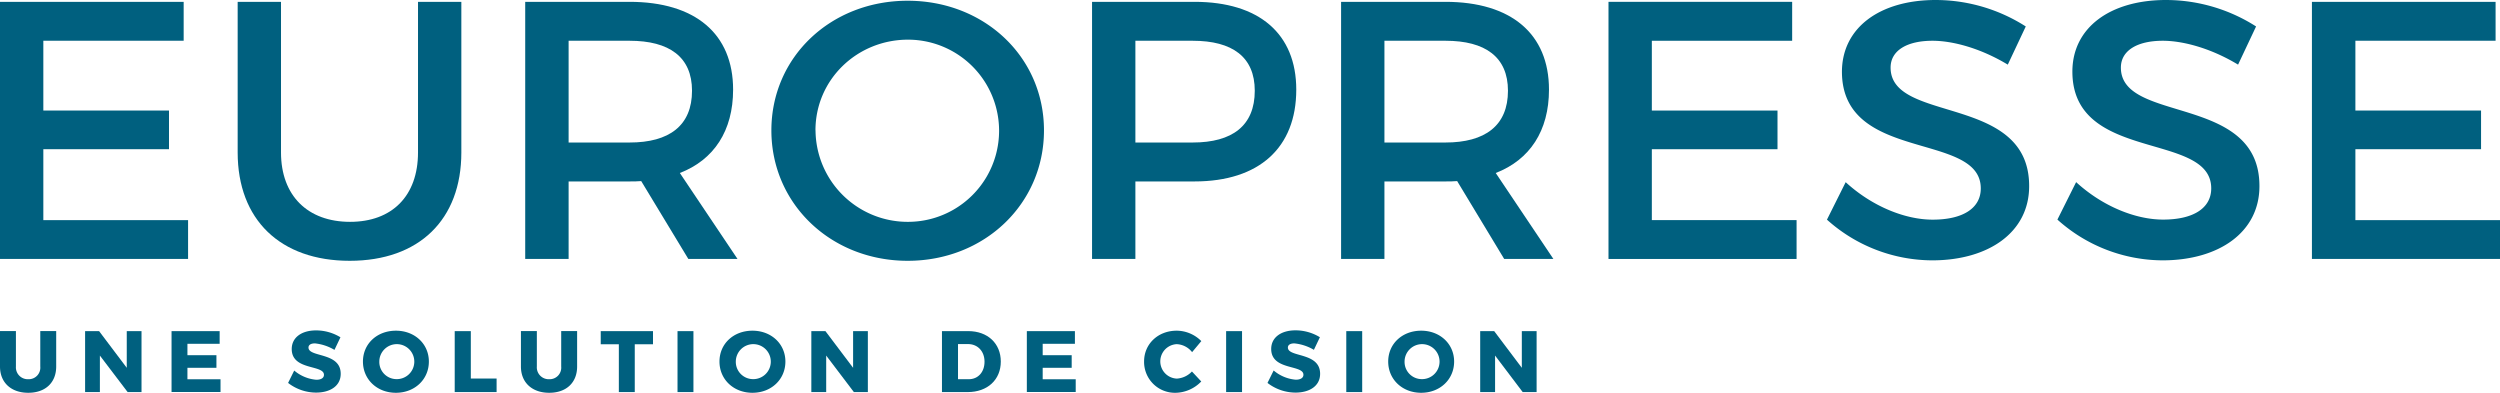
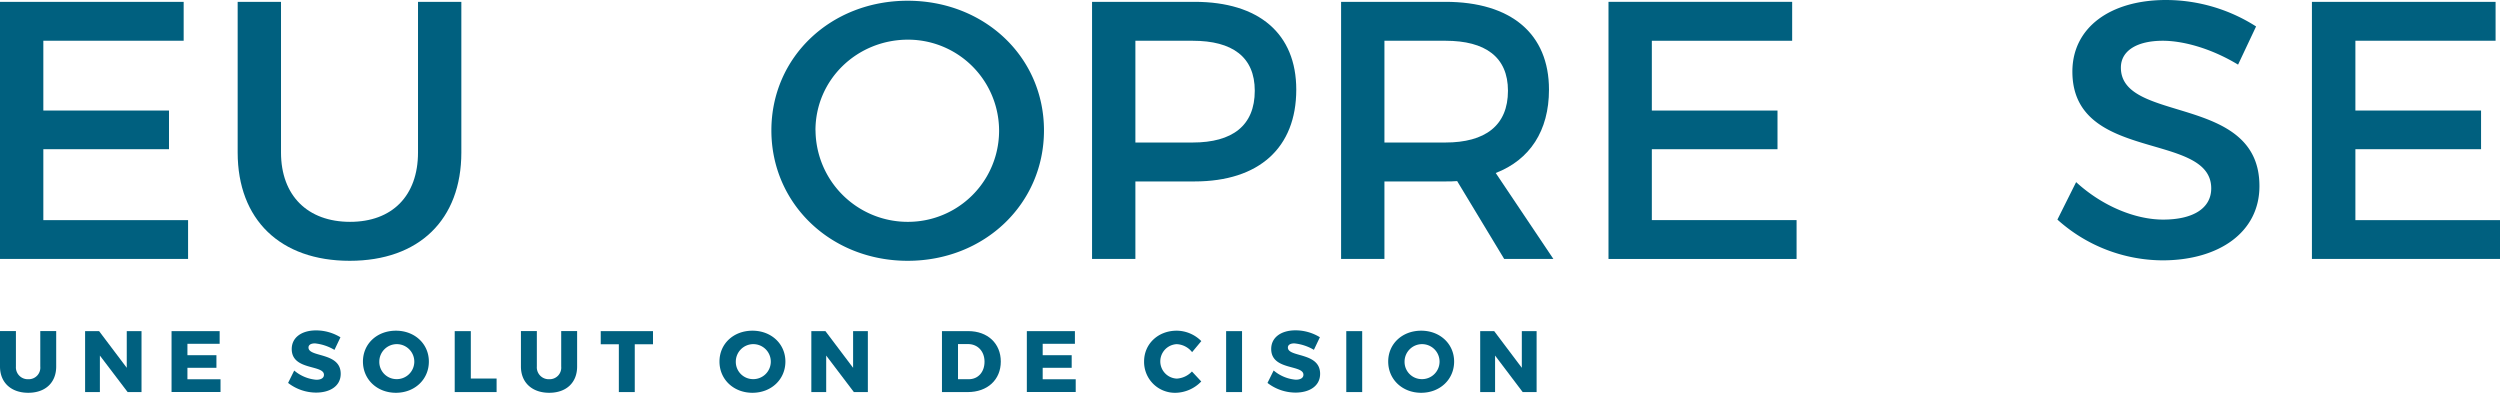
<svg xmlns="http://www.w3.org/2000/svg" xmlns:ns1="http://sodipodi.sourceforge.net/DTD/sodipodi-0.dtd" xmlns:ns2="http://www.inkscape.org/namespaces/inkscape" viewBox="0 0 775.88 121.9" version="1.1" id="svg68" ns1:docname="Europresse.svg" ns2:version="1.2 (dc2aedaf03, 2022-05-15)">
  <ns1:namedview id="namedview70" pagecolor="#ffffff" bordercolor="#000000" borderopacity="0.25" ns2:showpageshadow="2" ns2:pageopacity="0.0" ns2:pagecheckerboard="0" ns2:deskcolor="#d1d1d1" showgrid="false" ns2:zoom="1.8327576" ns2:cx="356.56651" ns2:cy="61.382912" ns2:window-width="2560" ns2:window-height="1369" ns2:window-x="0" ns2:window-y="0" ns2:window-maximized="1" ns2:current-layer="svg68" />
  <defs id="defs4">
    <style id="style2">.cls-1{fill:#fff;}</style>
  </defs>
  <title id="title6">Europresse_FR_reverse</title>
  <g id="Calque_2" data-name="Calque 2">
    <g id="Calque_1-2" data-name="Calque 1" style="fill:#00607f;fill-opacity:1">
      <path class="cls-1" d="M57,.57V12.65H13.45V34.31h39v12h-39v22H58.37V80.37H0V.57Z" id="path8" style="fill:#00607f;fill-opacity:1" />
      <path class="cls-1" d="M108.64,68.85c13,0,21.09-8,21.09-21.54V.57h13.45V47.31c0,20.86-13.11,33.63-34.65,33.63S73.76,68.17,73.76,47.31V.57H87.21V47.31C87.21,60.76,95.53,68.85,108.64,68.85Z" id="path10" style="fill:#00607f;fill-opacity:1" />
-       <path class="cls-1" d="M213.63,80.37,199,56.2c-1.14.11-2.39.11-3.65.11H176.47V80.37H163V.57h32.37c20.41,0,32.15,9.92,32.15,27.25,0,12.76-5.93,21.77-16.53,25.87l17.9,26.68ZM195.39,44.23c12.32,0,19.38-5.24,19.38-16.07,0-10.49-7.06-15.51-19.38-15.51H176.47V44.23Z" id="path12" style="fill:#00607f;fill-opacity:1" />
      <path class="cls-1" d="M324,40.47c0,22.8-18.46,40.47-42.29,40.47S239.4,63.27,239.4,40.47,257.87.23,281.69.23,324,17.67,324,40.47Zm-70.9,0A28.61,28.61,0,0,0,281.8,68.85a28.27,28.27,0,1,0,0-56.54C266.07,12.31,253.08,24.62,253.08,40.47Z" id="path14" style="fill:#00607f;fill-opacity:1" />
      <path class="cls-1" d="M402.3,27.82c0,18-11.51,28.49-31.58,28.49H352.37V80.37H338.92V.57h31.8C390.79.57,402.3,10.49,402.3,27.82Zm-12.88.34c0-10.49-6.95-15.51-19.27-15.51H352.37V44.23h17.78C382.47,44.23,389.42,39,389.42,28.16Z" id="path16" style="fill:#00607f;fill-opacity:1" />
      <path class="cls-1" d="M466.83,80.37,452.23,56.2c-1.14.11-2.39.11-3.65.11H429.66V80.37H416.21V.57h32.37c20.41,0,32.15,9.92,32.15,27.25,0,12.76-5.93,21.77-16.53,25.87l17.9,26.68ZM448.58,44.23C460.9,44.23,468,39,468,28.16c0-10.49-7.06-15.51-19.38-15.51H429.66V44.23Z" id="path18" style="fill:#00607f;fill-opacity:1" />
      <path class="cls-1" d="M556.2.57V12.65H512.65V34.31h39v12h-39v22h44.92V80.37H499.2V.57Z" id="path20" style="fill:#00607f;fill-opacity:1" />
-       <path class="cls-1" d="M599.75,12.65c-7.87,0-13,3-13,8.33,0,17.44,43.09,8.09,43,36.82,0,14.25-12.54,23-30.1,23A49.09,49.09,0,0,1,567,68.17l5.81-11.63c8.21,7.53,18.47,11.63,27,11.63,9.35,0,14.93-3.53,14.93-9.69,0-17.78-43.09-7.86-43.09-36.25C571.7,8.55,583.45,0,600.77,0A52,52,0,0,1,628.7,8.21l-5.58,11.85C614.45,14.82,605.79,12.65,599.75,12.65Z" id="path22" style="fill:#00607f;fill-opacity:1" />
      <path class="cls-1" d="M671.22,12.65c-7.86,0-13,3-13,8.33,0,17.44,43.09,8.09,43,36.82,0,14.25-12.54,23-30.1,23a49.07,49.07,0,0,1-32.6-12.65l5.81-11.63c8.21,7.53,18.47,11.63,27,11.63,9.35,0,14.93-3.53,14.93-9.69,0-17.78-43.09-7.86-43.09-36.25C643.18,8.55,654.92,0,672.25,0a52,52,0,0,1,27.93,8.21l-5.59,11.85C685.93,14.82,677.27,12.65,671.22,12.65Z" id="path24" style="fill:#00607f;fill-opacity:1" />
      <path class="cls-1" d="M774.51.57V12.65H731V34.31h39v12H731v22h44.92V80.37H717.51V.57Z" id="path26" style="fill:#00607f;fill-opacity:1" />
      <path class="cls-1" d="M8.8,117.69a3.59,3.59,0,0,0,3.7-3.94v-11h4.94v11c0,5-3.35,8.15-8.67,8.15S0,118.74,0,113.75v-11H4.94v11A3.69,3.69,0,0,0,8.8,117.69Z" id="path28" style="fill:#00607f;fill-opacity:1" />
      <path class="cls-1" d="M30.75,102.76l8.59,11.39V102.76h4.58v18.92H39.61L31,110.35v11.33H26.41V102.76Z" id="path30" style="fill:#00607f;fill-opacity:1" />
      <path class="cls-1" d="M68.17,102.76v3.94h-10v3.54h9v3.91l-9,0v3.56H68.44v3.94H53.24V102.76Z" id="path32" style="fill:#00607f;fill-opacity:1" />
      <path class="cls-1" d="M97.74,106.57c-1.19,0-2,.43-2,1.29,0,3.13,10,1.35,10,8.15,0,3.86-3.4,5.83-7.62,5.83a14.21,14.21,0,0,1-8.71-3L91.31,115a12.13,12.13,0,0,0,6.86,2.86c1.46,0,2.37-.54,2.37-1.54,0-3.21-10-1.26-10-8,0-3.53,3-5.78,7.56-5.78a14.51,14.51,0,0,1,7.56,2.14l-1.86,3.91A14.79,14.79,0,0,0,97.74,106.57Z" id="path34" style="fill:#00607f;fill-opacity:1" />
      <path class="cls-1" d="M133.1,112.21c0,5.53-4.37,9.69-10.23,9.69s-10.23-4.16-10.23-9.69,4.38-9.58,10.23-9.58S133.1,106.73,133.1,112.21Zm-15.38,0a5.34,5.34,0,0,0,5.21,5.45,5.43,5.43,0,1,0-5.21-5.45Z" id="path36" style="fill:#00607f;fill-opacity:1" />
      <path class="cls-1" d="M146.12,102.76v14.71h8v4.21h-13V102.76Z" id="path38" style="fill:#00607f;fill-opacity:1" />
      <path class="cls-1" d="M170.47,117.69a3.59,3.59,0,0,0,3.7-3.94v-11h4.94v11c0,5-3.35,8.15-8.66,8.15s-8.78-3.16-8.78-8.15v-11h4.94v11A3.69,3.69,0,0,0,170.47,117.69Z" id="path40" style="fill:#00607f;fill-opacity:1" />
      <path class="cls-1" d="M202.66,102.76v4.08H197v14.84h-4.94V106.84h-5.62v-4.08Z" id="path42" style="fill:#00607f;fill-opacity:1" />
-       <path class="cls-1" d="M215.21,102.76v18.92h-4.94V102.76Z" id="path44" style="fill:#00607f;fill-opacity:1" />
      <path class="cls-1" d="M243.75,112.21c0,5.53-4.37,9.69-10.23,9.69s-10.23-4.16-10.23-9.69,4.37-9.58,10.23-9.58S243.75,106.73,243.75,112.21Zm-15.39,0a5.35,5.35,0,0,0,5.21,5.45,5.43,5.43,0,1,0-5.21-5.45Z" id="path46" style="fill:#00607f;fill-opacity:1" />
      <path class="cls-1" d="M256.17,102.76l8.59,11.39V102.76h4.58v18.92H265l-8.59-11.33v11.33h-4.61V102.76Z" id="path48" style="fill:#00607f;fill-opacity:1" />
      <path class="cls-1" d="M310.6,112.21c0,5.64-4.13,9.47-10.26,9.47h-8V102.76h8.15C306.52,102.76,310.6,106.59,310.6,112.21Zm-5.05.05c0-3.26-2.13-5.48-5.13-5.48h-3.1v10.91h3.35C303.53,117.69,305.55,115.5,305.55,112.26Z" id="path50" style="fill:#00607f;fill-opacity:1" />
      <path class="cls-1" d="M333.6,102.76v3.94h-10v3.54h9v3.91l-9,0v3.56h10.25v3.94H318.68V102.76Z" id="path52" style="fill:#00607f;fill-opacity:1" />
      <path class="cls-1" d="M365.22,106.81a5.35,5.35,0,0,0,0,10.69,7,7,0,0,0,4.7-2.21l2.89,3.1A11.34,11.34,0,0,1,365,121.9a9.58,9.58,0,0,1-9.93-9.72c0-5.45,4.34-9.55,10.12-9.55a10.88,10.88,0,0,1,7.64,3.23l-2.86,3.43A6.44,6.44,0,0,0,365.22,106.81Z" id="path54" style="fill:#00607f;fill-opacity:1" />
      <path class="cls-1" d="M385.47,102.76v18.92h-4.94V102.76Z" id="path56" style="fill:#00607f;fill-opacity:1" />
      <path class="cls-1" d="M401.7,106.57c-1.19,0-2,.43-2,1.29,0,3.13,10,1.35,10,8.15,0,3.86-3.4,5.83-7.61,5.83a14.23,14.23,0,0,1-8.72-3l1.91-3.86a12.13,12.13,0,0,0,6.86,2.86c1.46,0,2.38-.54,2.38-1.54,0-3.21-10-1.26-10-8,0-3.53,3-5.78,7.55-5.78a14.51,14.51,0,0,1,7.56,2.14l-1.86,3.91A14.79,14.79,0,0,0,401.7,106.57Z" id="path58" style="fill:#00607f;fill-opacity:1" />
      <path class="cls-1" d="M422.76,102.76v18.92h-4.94V102.76Z" id="path60" style="fill:#00607f;fill-opacity:1" />
      <path class="cls-1" d="M451.29,112.21c0,5.53-4.37,9.69-10.23,9.69s-10.23-4.16-10.23-9.69,4.38-9.58,10.23-9.58S451.29,106.73,451.29,112.21Zm-15.38,0a5.34,5.34,0,0,0,5.21,5.45,5.43,5.43,0,1,0-5.21-5.45Z" id="path62" style="fill:#00607f;fill-opacity:1" />
      <path class="cls-1" d="M463.72,102.76l8.58,11.39V102.76h4.59v18.92h-4.32L464,110.35v11.33h-4.62V102.76Z" id="path64" style="fill:#00607f;fill-opacity:1" />
    </g>
  </g>
</svg>